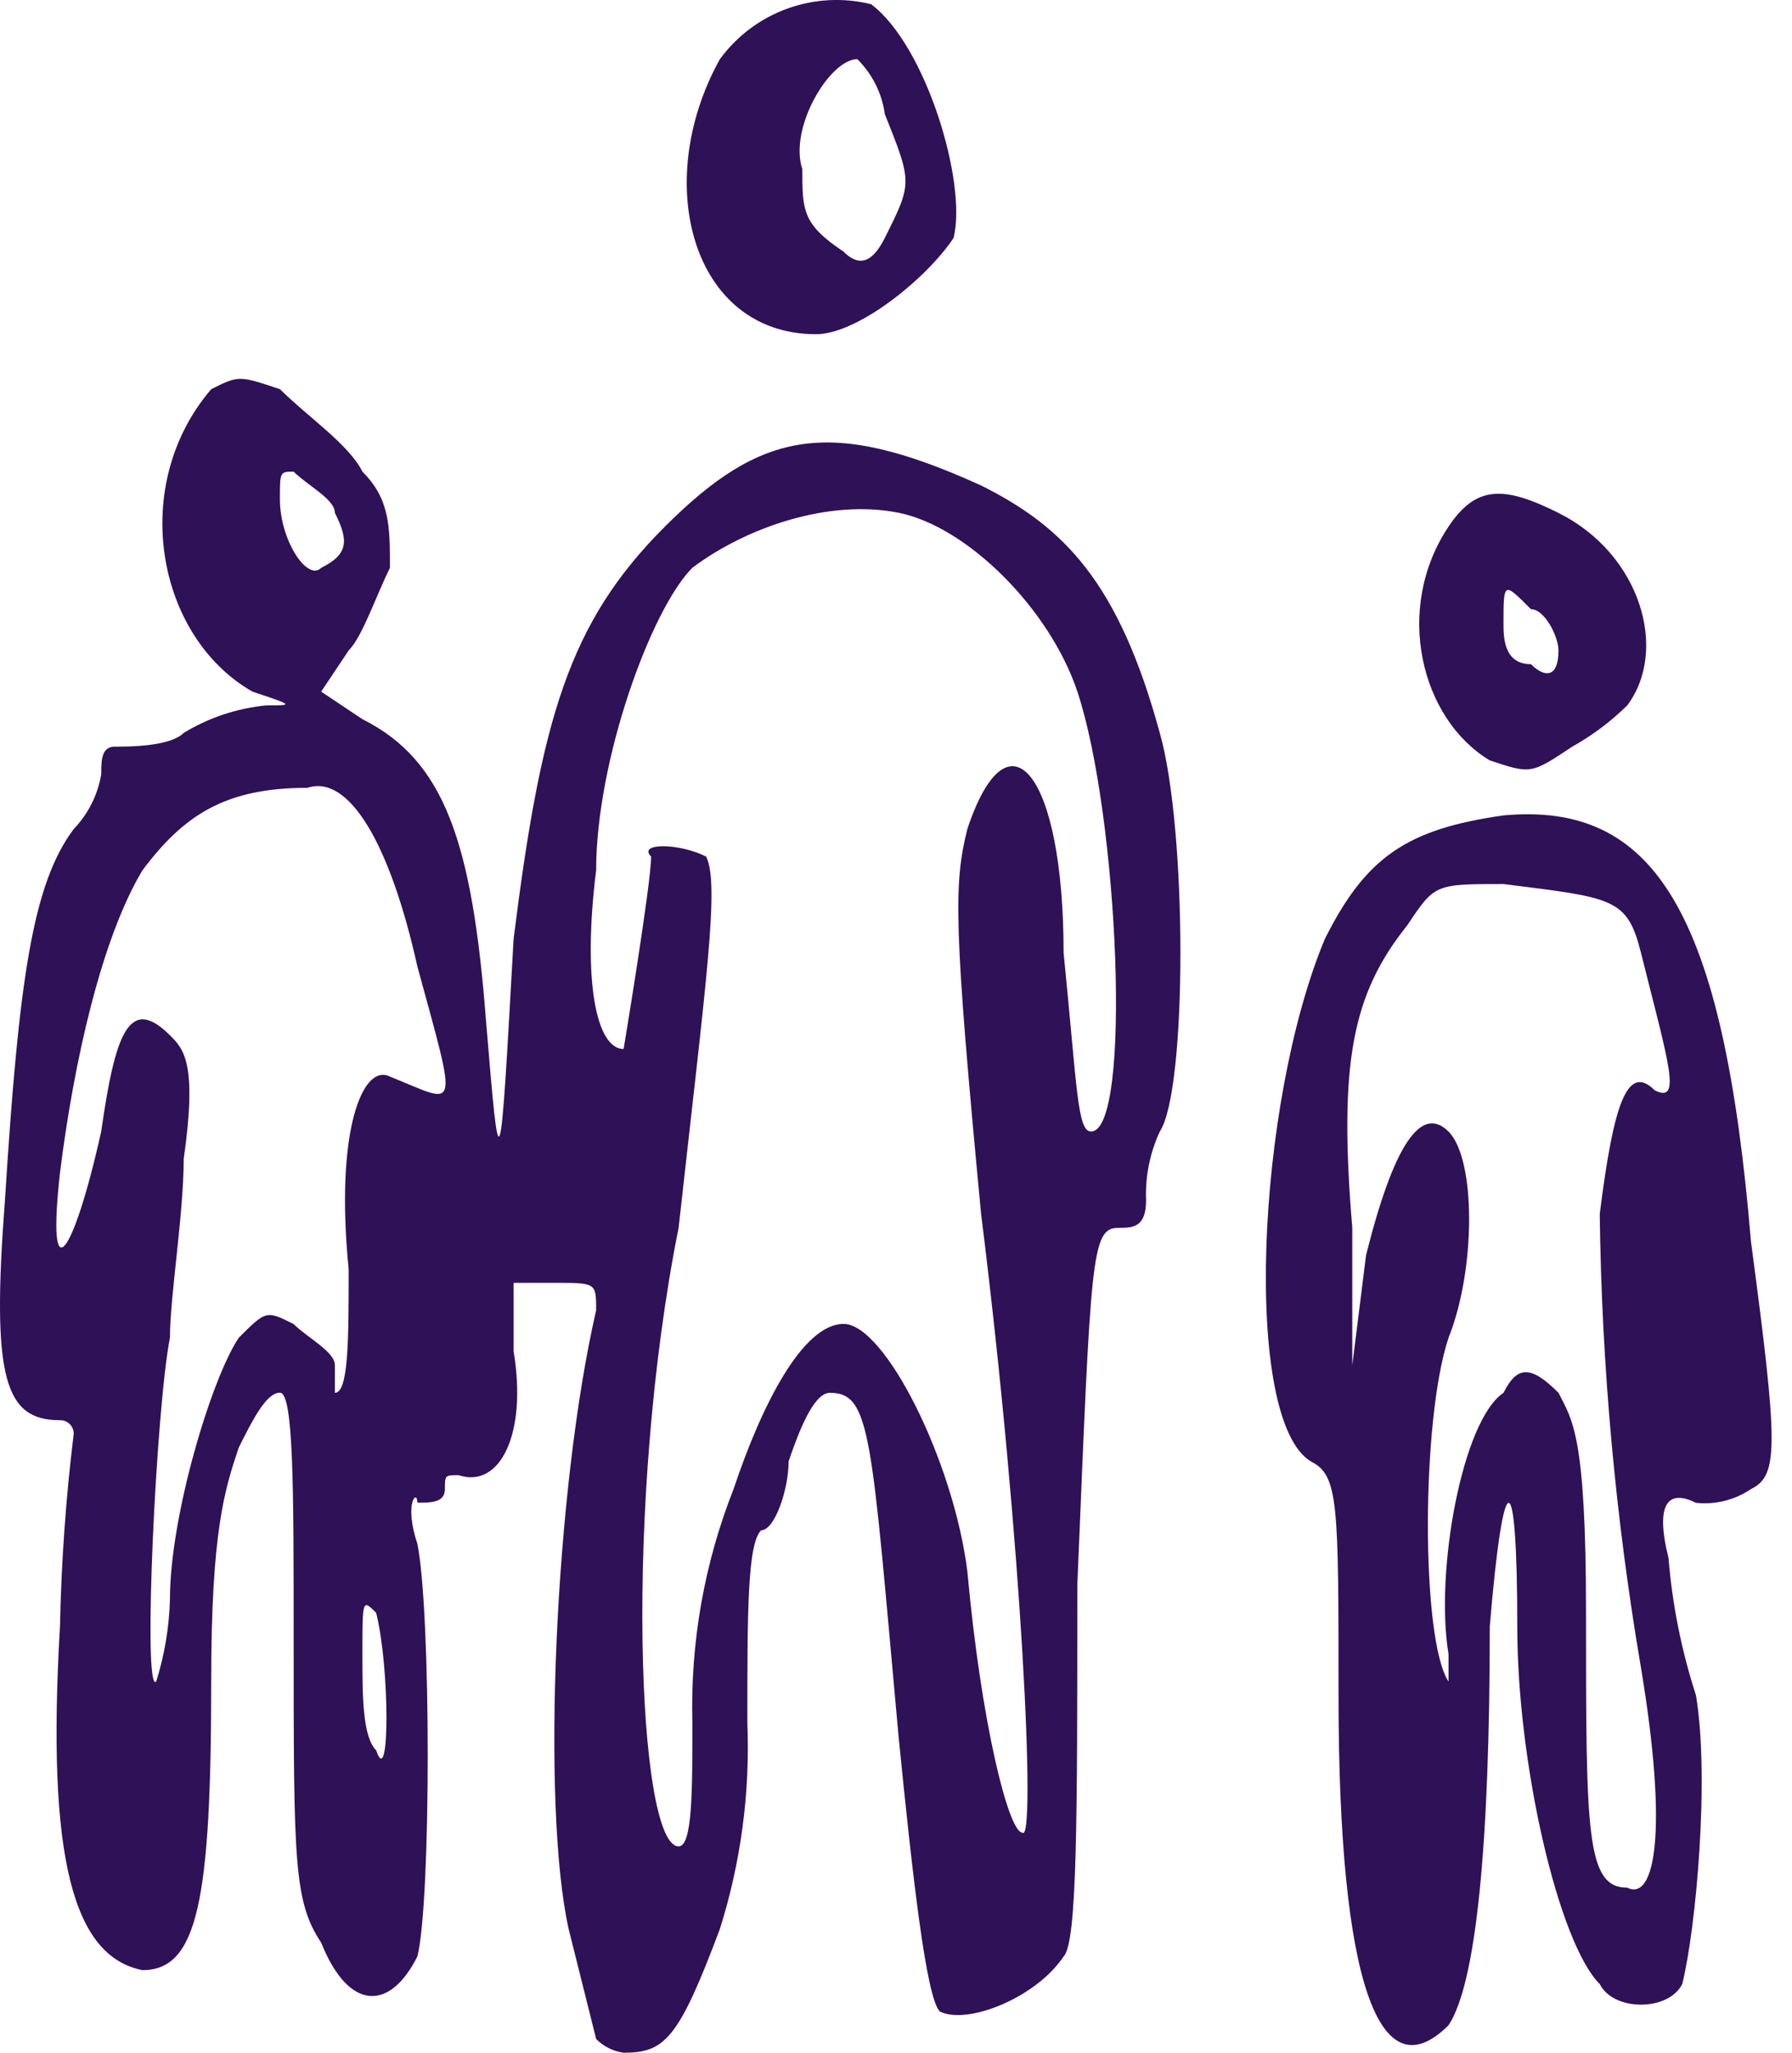
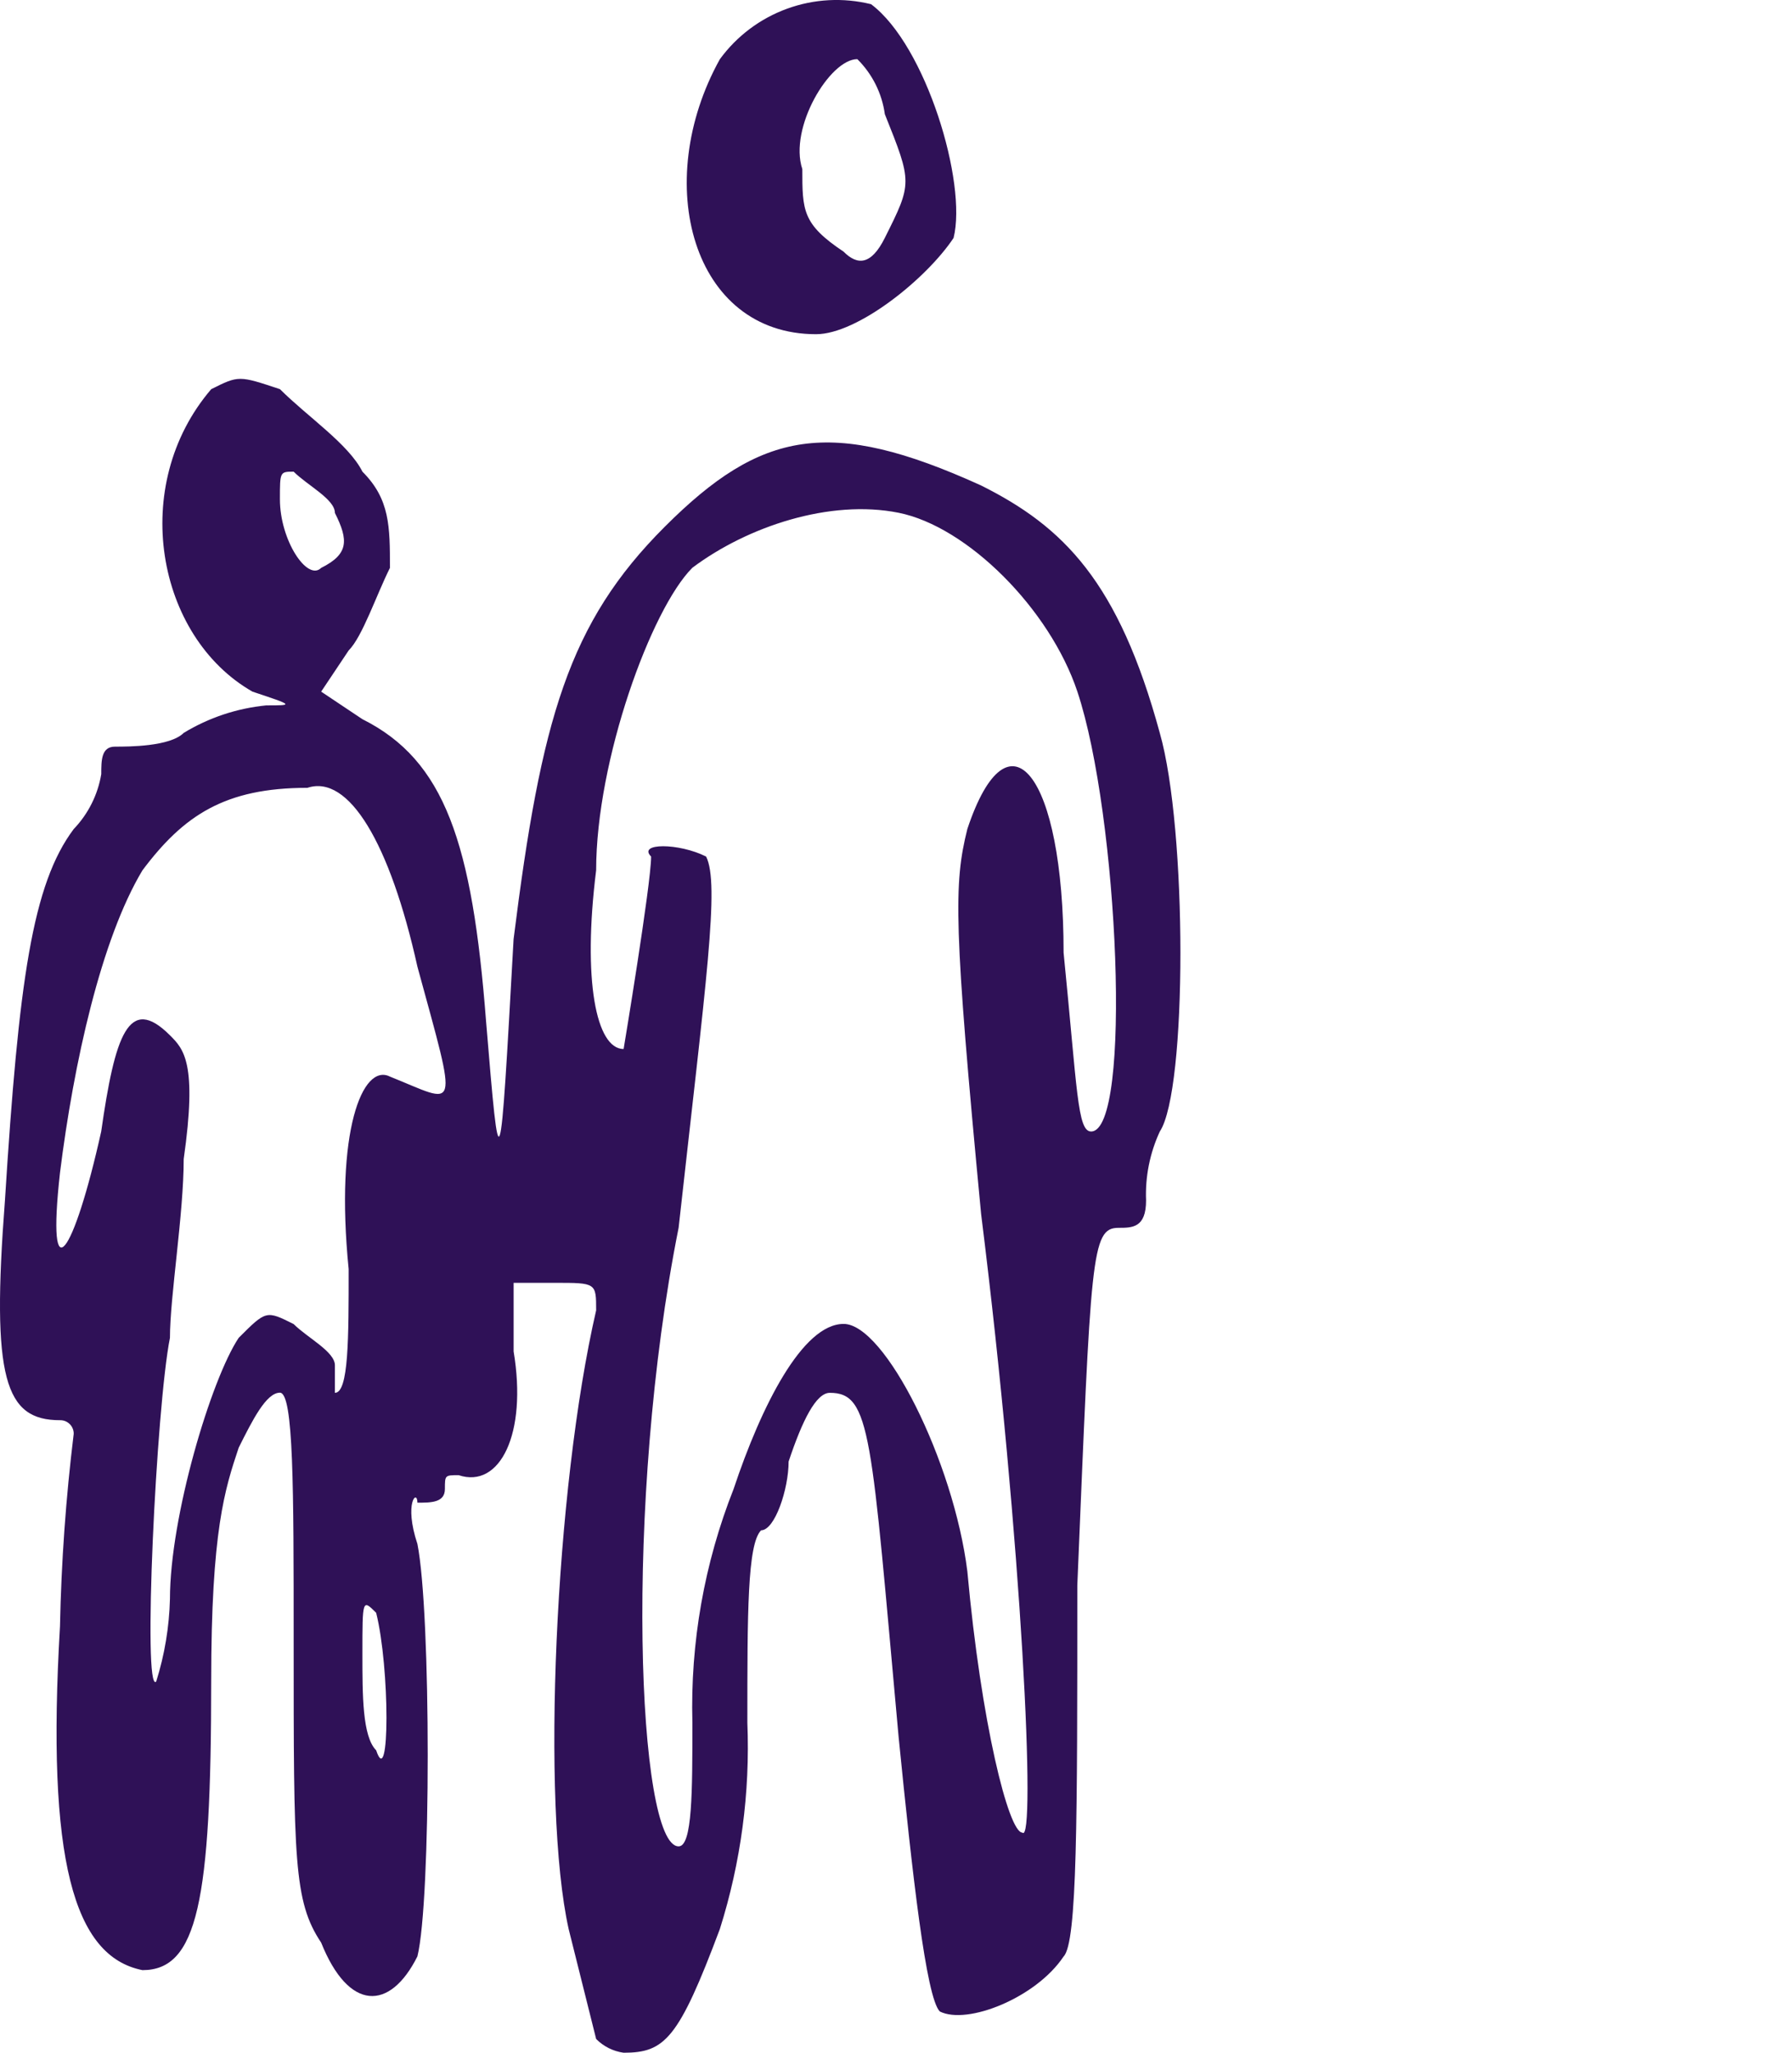
<svg xmlns="http://www.w3.org/2000/svg" width="55" height="63" viewBox="0 0 55 63" fill="none">
  <path d="M22.094 59.203C22.739 57.158 23.025 55.016 22.938 52.874C22.938 49.498 22.938 47.387 23.36 46.966C23.782 46.966 24.204 45.7 24.204 44.856C24.626 43.59 25.047 42.747 25.469 42.747C26.735 42.747 26.735 44.012 27.579 53.295C28.001 57.515 28.423 61.312 28.845 61.734C29.689 62.156 31.799 61.312 32.643 60.047C33.065 59.624 33.065 55.827 33.065 48.654C33.487 38.527 33.487 37.683 34.331 37.683C34.753 37.683 35.175 37.683 35.175 36.84C35.146 36.113 35.291 35.389 35.596 34.729C36.44 33.463 36.44 25.447 35.596 22.494C34.331 17.852 32.643 16.164 30.109 14.898C25.468 12.789 23.361 13.211 20.405 16.164C17.449 19.118 16.608 22.072 15.763 28.823C15.341 36.418 15.341 36.418 14.919 31.354C14.497 25.867 13.653 23.338 11.122 22.072L9.857 21.227L10.702 19.962C11.124 19.539 11.546 18.273 11.968 17.429C11.968 16.163 11.968 15.32 11.124 14.476C10.702 13.632 9.437 12.788 8.593 11.944C7.327 11.522 7.327 11.522 6.483 11.944C3.951 14.898 4.795 19.539 7.749 21.227C9.015 21.649 9.015 21.649 8.171 21.649C7.274 21.737 6.409 22.025 5.639 22.493C5.217 22.915 3.951 22.915 3.53 22.915C3.108 22.915 3.108 23.337 3.108 23.759C3.002 24.393 2.707 24.981 2.262 25.445C0.997 27.133 0.575 30.087 0.152 36.838C-0.27 42.325 0.152 43.587 1.841 43.587C1.896 43.586 1.952 43.596 2.003 43.616C2.055 43.637 2.102 43.668 2.142 43.708C2.181 43.747 2.212 43.794 2.233 43.846C2.254 43.898 2.264 43.953 2.262 44.009C2.022 45.969 1.881 47.941 1.841 49.916C1.419 57.089 2.262 60.043 4.372 60.465C6.06 60.465 6.482 58.355 6.482 51.604C6.482 46.962 6.904 45.696 7.326 44.431C7.748 43.587 8.17 42.743 8.591 42.743C9.013 42.743 9.013 45.696 9.013 50.338C9.013 57.086 9.013 58.355 9.857 59.621C10.701 61.73 11.967 61.73 12.811 60.043C13.233 58.355 13.233 49.494 12.811 47.384C12.389 46.118 12.811 45.696 12.811 46.118C13.233 46.118 13.655 46.118 13.655 45.696C13.655 45.274 13.655 45.274 14.077 45.274C15.342 45.696 16.187 44.009 15.764 41.477V39.371H17.031C18.297 39.371 18.297 39.371 18.297 40.215C17.031 45.702 16.609 55.405 17.453 59.203L18.297 62.578C18.524 62.807 18.82 62.956 19.14 63C20.406 63 20.828 62.578 22.094 59.203ZM8.591 15.32C8.591 14.476 8.591 14.476 9.013 14.476C9.435 14.898 10.279 15.32 10.279 15.742C10.702 16.585 10.702 17.007 9.857 17.429C9.435 17.851 8.591 16.585 8.591 15.32ZM11.545 49.498C11.967 51.186 11.967 54.984 11.545 53.718C11.123 53.295 11.123 52.03 11.123 50.764C11.123 49.076 11.123 49.076 11.545 49.498ZM10.279 42.749V41.903C10.279 41.481 9.435 41.059 9.013 40.637C8.17 40.215 8.17 40.215 7.326 41.059C6.482 42.325 5.216 46.546 5.216 49.076C5.194 49.935 5.052 50.788 4.794 51.608C4.372 52.03 4.794 43.169 5.216 41.059C5.216 39.793 5.638 37.261 5.638 35.572C6.06 32.618 5.638 32.196 5.216 31.774C3.95 30.508 3.528 31.774 3.106 34.727C2.262 38.525 1.419 39.791 1.841 35.994C2.262 32.618 3.106 28.82 4.372 26.711C5.638 25.023 6.904 24.179 9.435 24.179C10.701 23.757 11.967 25.867 12.811 29.666C14.077 34.307 14.077 33.885 11.967 33.041C11.123 32.62 10.279 34.729 10.701 38.949C10.702 41.059 10.702 42.747 10.279 42.747V42.749ZM20.828 37.681C21.672 30.085 22.094 27.132 21.672 26.288C20.828 25.866 19.562 25.866 19.984 26.288C19.984 27.132 19.14 32.195 19.14 32.195C18.297 32.195 17.875 30.085 18.297 26.708C18.297 23.333 19.984 18.691 21.25 17.425C22.938 16.159 25.469 15.315 27.579 15.737C29.689 16.159 32.221 18.691 33.066 21.224C34.332 25.022 34.754 34.726 33.488 34.726C33.066 34.726 33.066 33.46 32.644 29.239C32.644 23.752 30.956 21.644 29.69 25.442C29.268 27.129 29.268 28.395 30.112 37.256C31.378 47.383 31.8 56.666 31.378 56.244C30.956 56.244 30.112 52.869 29.69 48.227C29.268 44.851 27.158 40.632 25.893 40.632C24.627 40.632 23.361 43.163 22.517 45.695C21.616 47.976 21.185 50.416 21.251 52.869C21.251 54.978 21.251 56.666 20.829 56.666C19.562 56.671 19.14 46.122 20.828 37.681Z" fill="#2F1157" />
  <path d="M29.267 7.303C29.689 5.615 28.423 1.395 26.735 0.129C25.881 -0.082 24.984 -0.034 24.158 0.267C23.331 0.567 22.613 1.107 22.094 1.817C19.984 5.615 21.25 10.257 25.047 10.257C26.313 10.257 28.425 8.569 29.267 7.303ZM25.891 7.723C24.625 6.879 24.625 6.457 24.625 5.191C24.204 3.925 25.469 1.815 26.313 1.815C26.772 2.27 27.069 2.863 27.157 3.503C28.001 5.613 28.001 5.613 27.157 7.301C26.735 8.147 26.313 8.147 25.891 7.723Z" fill="#2F1157" />
-   <path d="M44.457 16.163C42.769 18.695 43.613 22.071 45.723 23.337C46.989 23.759 46.989 23.759 48.255 22.915C48.872 22.571 49.44 22.145 49.943 21.649C51.209 19.962 50.365 17.007 47.833 15.742C46.147 14.898 45.301 14.898 44.457 16.163ZM46.989 18.697C47.411 18.697 47.833 19.541 47.833 19.963C47.833 20.807 47.411 20.807 46.989 20.385C46.145 20.385 46.145 19.541 46.145 19.119C46.147 17.851 46.147 17.851 46.989 18.697Z" fill="#2F1157" />
-   <path d="M40.66 28.822C38.551 33.885 38.129 43.59 40.238 44.856C41.082 45.278 41.082 46.122 41.082 52.03C41.082 60.89 42.348 64.265 44.458 62.156C45.301 60.89 45.724 56.669 45.724 49.921C46.145 44.858 46.568 44.858 46.568 49.921C46.568 54.141 47.834 59.626 49.099 60.892C49.522 61.735 51.209 61.735 51.631 60.892C52.053 59.204 52.475 54.563 52.053 52.031C51.609 50.662 51.326 49.246 51.209 47.811C50.787 46.123 51.209 45.701 52.053 46.123C52.648 46.186 53.246 46.036 53.741 45.701C54.585 45.279 54.585 44.435 53.741 38.106C52.896 27.978 50.787 24.603 46.147 25.025C43.191 25.445 41.925 26.291 40.66 28.822ZM50.365 29.244C51.209 32.62 51.631 33.885 50.787 33.463C49.943 32.62 49.522 33.885 49.099 37.261C49.158 41.929 49.581 46.584 50.365 51.186C51.209 56.249 50.787 58.359 49.943 57.934C48.678 57.934 48.678 56.246 48.678 49.495C48.678 44.008 48.256 43.588 47.834 42.747C46.99 41.903 46.568 41.903 46.145 42.747C44.88 43.59 44.036 48.234 44.458 50.764V51.608C43.614 50.341 43.614 43.59 44.458 41.059C45.301 38.949 45.301 35.572 44.458 34.729C43.614 33.887 42.77 35.152 41.926 38.527L41.504 41.903V37.681C41.082 32.617 41.504 30.507 43.192 28.398C44.036 27.132 44.036 27.132 46.145 27.132C49.521 27.556 49.943 27.556 50.365 29.244Z" fill="#2F1157" />
</svg>